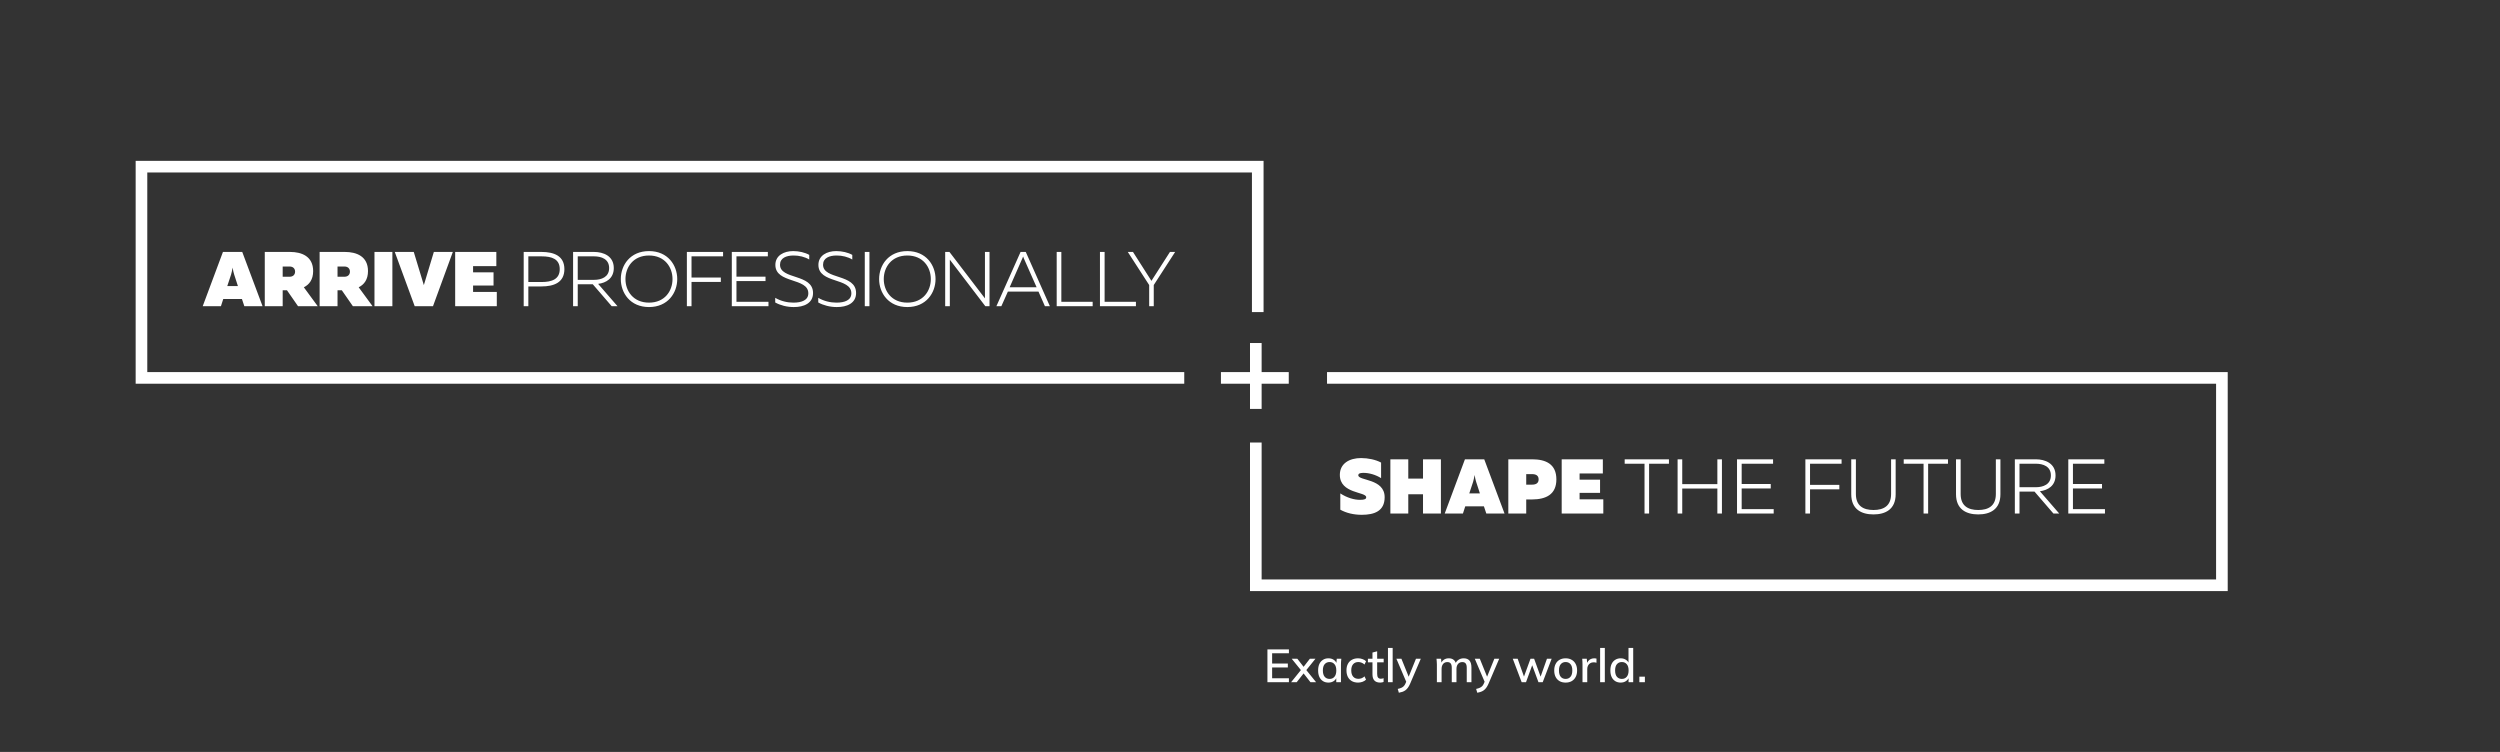
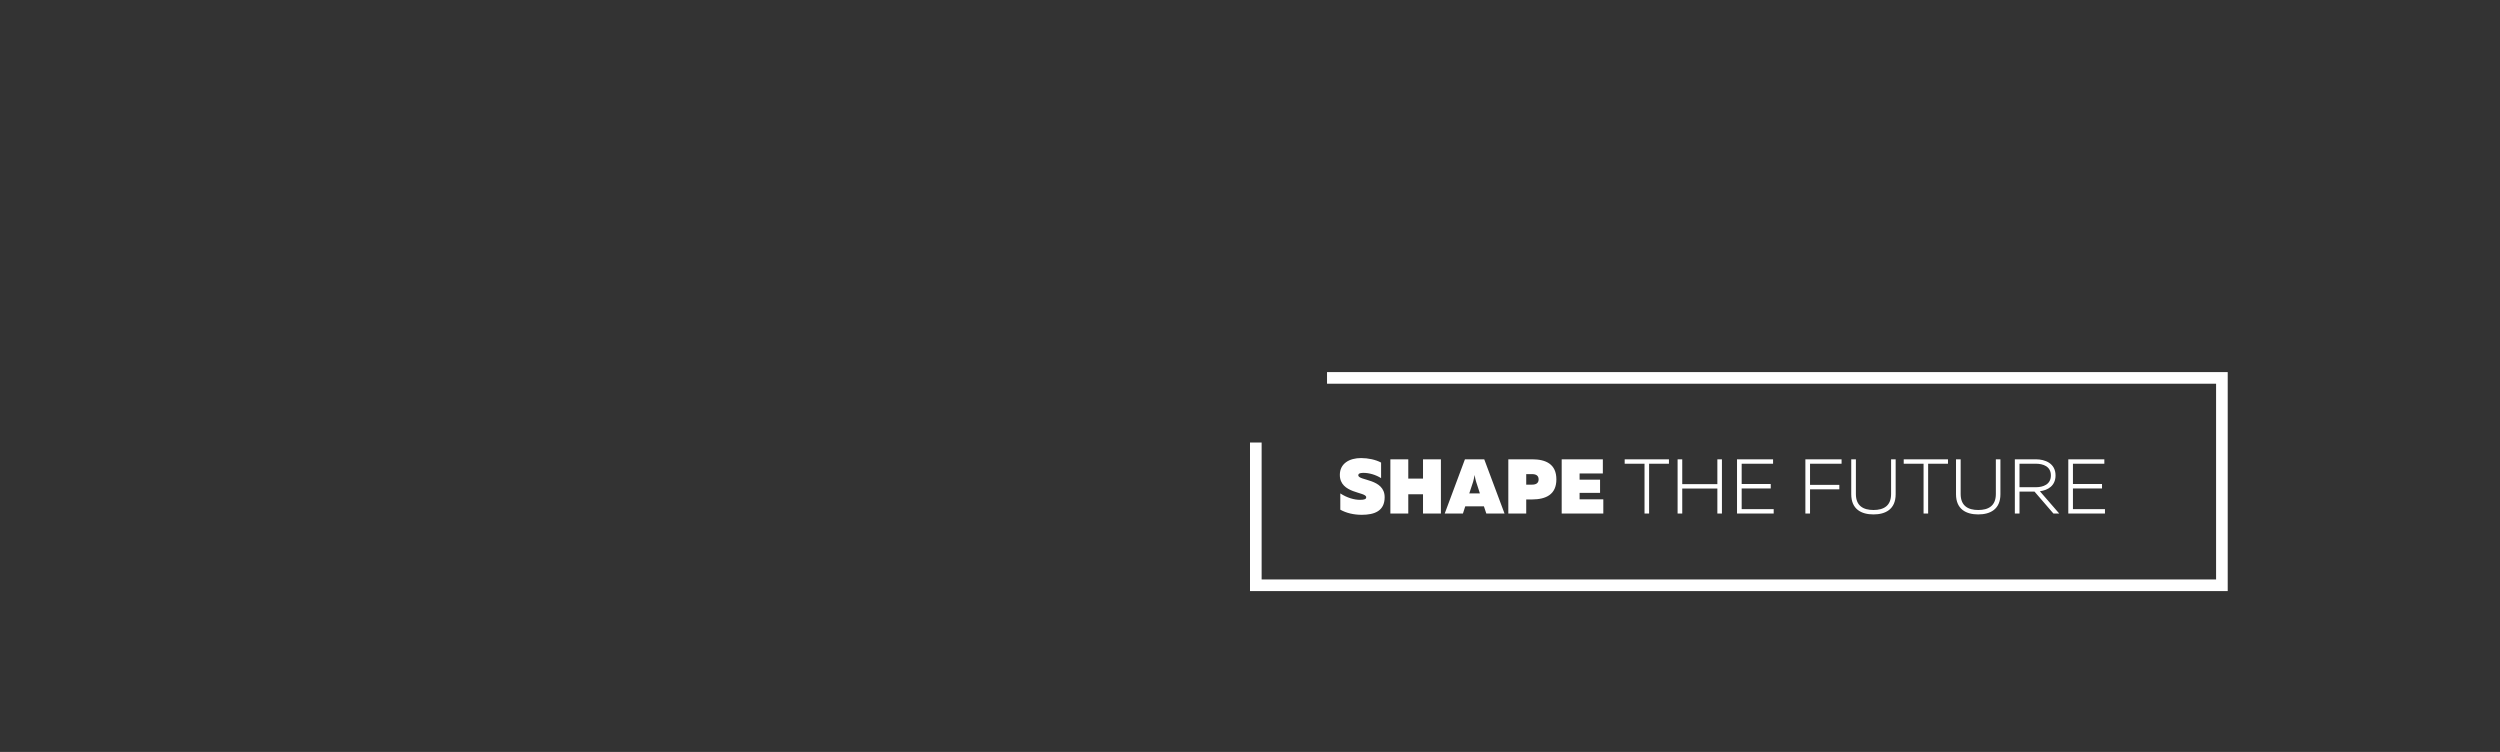
<svg xmlns="http://www.w3.org/2000/svg" width="1290" height="388" viewBox="0 0 1290 388" fill="none">
  <rect x="0" y="0" width="1290" height="388" fill="#333333" stroke="none" />
  <path d="M702.68 265.64C698.48 265.64 694.68 264.72 691.6 263V254.6C695.08 256.88 698.8 257.92 701.76 257.92C704.24 257.92 704.96 257.48 704.96 256.56C704.96 253.68 691.36 254.84 691.36 245.04C691.36 239.16 696.28 236.36 702.32 236.36C706 236.36 709.88 237.2 712.64 238.68V246.72C709.92 245 706.48 243.96 703.36 244C701.48 244.04 700.88 244.48 700.88 245.24C700.88 248.16 714.48 246.84 714.48 256.56C714.48 263.72 709.16 265.64 702.68 265.64ZM717.432 265V237H726.672V246.96H734.272V237H743.512V265H734.272V255.04H726.672V265H717.432ZM765.866 237L776.346 265H766.946L765.706 261.28H756.066L754.866 265H745.466L755.906 237H765.866ZM758.146 254.6H763.626L761.706 248.68C761.386 247.64 761.106 246.52 760.906 245.08C760.666 246.52 760.386 247.64 760.106 248.68L758.146 254.6ZM778.291 265V237H790.531C797.691 237 803.091 239.48 803.091 247.36C803.091 255.2 797.691 257.68 790.531 257.72H787.531V265H778.291ZM787.531 250.08H790.491C792.571 250.08 793.931 249.32 793.931 247.36C793.931 245.4 792.571 244.64 790.491 244.64H787.531V250.08ZM805.83 265V237H827.07V244.32H815.07V247.52H825.63V254.32H815.07V257.64H827.31V265H805.83ZM848.574 265V239.28H838.334V237H861.174V239.28H850.934V265H848.574ZM865.638 265V237H868.038V249.8H886.158V237H888.518V265H886.158V252.08H868.038V265H865.638ZM896.302 265V237H914.902V239.28H898.702V249.76H913.702V252.04H898.702V262.72H915.222V265H896.302ZM931.575 265V237H950.255V239.28H933.975V250.2H949.095V252.48H933.975V265H931.575ZM966.72 265.44C960.48 265.44 955.24 262.8 955.24 255V237H957.64V254.92C957.64 261.04 961.48 263.16 966.72 263.16C971.96 263.16 975.8 261.04 975.8 254.92V237H978.16V255C978.16 262.8 972.92 265.44 966.72 265.44ZM992.559 265V239.28H982.319V237H1005.16V239.28H994.919V265H992.559ZM1020.78 265.44C1014.54 265.44 1009.3 262.8 1009.3 255V237H1011.7V254.92C1011.7 261.04 1015.54 263.16 1020.78 263.16C1026.02 263.16 1029.86 261.04 1029.86 254.92V237H1032.22V255C1032.22 262.8 1026.98 265.44 1020.78 265.44ZM1039.66 265V237H1050.46C1055.3 237 1060.66 239.08 1060.66 245.32C1060.66 250.68 1056.7 252.96 1052.58 253.48L1062.58 265H1059.58L1049.82 253.68H1042.06V265H1039.66ZM1042.06 251.4H1050.54C1054.22 251.4 1058.26 250 1058.26 245.32C1058.26 240.64 1054.22 239.28 1050.54 239.28H1042.06V251.4ZM1067.24 265V237H1085.84V239.28H1069.64V249.76H1084.64V252.04H1069.64V262.72H1086.16V265H1067.24Z" fill="white" />
-   <path d="M665 195H630" stroke="white" stroke-width="6" />
-   <path d="M648 177V211" stroke="white" stroke-width="6" />
  <path d="M648 228.341L648 302L1146.5 302L1146.5 195L684.745 195" stroke="white" stroke-width="6" />
-   <path d="M653.992 352V335.08H665.08V337.072H656.416V342.4H664.528V344.416H656.416V349.984H665.08V352H653.992ZM666.228 352L671.724 345.184V346.336L666.516 339.904H669.42L673.092 344.632H672.228L675.9 339.904H678.78L673.62 346.312V345.208L679.092 352H676.188L672.228 346.936H673.092L669.108 352H666.228ZM685.478 352.216C684.406 352.216 683.47 351.968 682.67 351.472C681.87 350.976 681.246 350.256 680.798 349.312C680.366 348.368 680.15 347.248 680.15 345.952C680.15 344.64 680.366 343.52 680.798 342.592C681.246 341.664 681.87 340.952 682.67 340.456C683.47 339.944 684.406 339.688 685.478 339.688C686.534 339.688 687.454 339.952 688.238 340.48C689.022 341.008 689.542 341.728 689.798 342.64H689.534L689.774 339.904H692.126C692.078 340.4 692.03 340.896 691.982 341.392C691.95 341.872 691.934 342.344 691.934 342.808V352H689.51V349.312H689.774C689.518 350.208 688.99 350.92 688.19 351.448C687.406 351.96 686.502 352.216 685.478 352.216ZM686.078 350.32C687.118 350.32 687.95 349.952 688.574 349.216C689.214 348.48 689.534 347.392 689.534 345.952C689.534 344.512 689.214 343.432 688.574 342.712C687.95 341.976 687.118 341.608 686.078 341.608C685.022 341.608 684.174 341.976 683.534 342.712C682.91 343.432 682.598 344.512 682.598 345.952C682.598 347.392 682.91 348.48 683.534 349.216C684.158 349.952 685.006 350.32 686.078 350.32ZM700.775 352.216C699.559 352.216 698.495 351.968 697.583 351.472C696.687 350.96 695.991 350.232 695.495 349.288C695.015 348.328 694.775 347.192 694.775 345.88C694.775 344.584 695.023 343.472 695.519 342.544C696.015 341.616 696.711 340.912 697.607 340.432C698.503 339.936 699.559 339.688 700.775 339.688C701.559 339.688 702.319 339.824 703.055 340.096C703.791 340.352 704.399 340.72 704.879 341.2L704.087 342.904C703.639 342.472 703.135 342.152 702.575 341.944C702.015 341.72 701.471 341.608 700.943 341.608C699.791 341.608 698.887 341.976 698.231 342.712C697.575 343.448 697.247 344.512 697.247 345.904C697.247 347.312 697.575 348.392 698.231 349.144C698.887 349.896 699.791 350.272 700.943 350.272C701.455 350.272 701.991 350.176 702.551 349.984C703.111 349.776 703.623 349.448 704.087 349L704.879 350.704C704.383 351.184 703.759 351.56 703.007 351.832C702.271 352.088 701.527 352.216 700.775 352.216ZM712.175 352.216C710.863 352.216 709.871 351.864 709.199 351.16C708.527 350.44 708.191 349.368 708.191 347.944V341.776H705.839V339.904H708.191V336.712L710.615 336.064V339.904H713.975V341.776H710.615V347.728C710.615 348.624 710.775 349.264 711.095 349.648C711.415 350.032 711.879 350.224 712.487 350.224C712.791 350.224 713.055 350.2 713.279 350.152C713.519 350.088 713.735 350.016 713.927 349.936V351.904C713.687 352 713.407 352.072 713.087 352.12C712.767 352.184 712.463 352.216 712.175 352.216ZM716.19 352V334.336H718.614V352H716.19ZM721.807 357.448L721.231 355.48C721.983 355.32 722.607 355.128 723.103 354.904C723.615 354.68 724.039 354.384 724.375 354.016C724.711 353.664 724.999 353.208 725.239 352.648L725.839 351.232L725.791 352.216L720.535 339.904H723.127L727.207 349.984H726.559L730.639 339.904H733.135L727.591 352.864C727.239 353.664 726.863 354.336 726.463 354.88C726.063 355.424 725.631 355.864 725.167 356.2C724.703 356.536 724.191 356.8 723.631 356.992C723.071 357.184 722.463 357.336 721.807 357.448ZM741.432 352V342.808C741.432 342.344 741.408 341.872 741.36 341.392C741.328 340.896 741.288 340.4 741.24 339.904H743.592L743.808 342.448H743.52C743.856 341.568 744.368 340.888 745.056 340.408C745.76 339.928 746.6 339.688 747.576 339.688C748.568 339.688 749.376 339.928 750 340.408C750.64 340.872 751.08 341.592 751.32 342.568H750.936C751.256 341.688 751.8 340.992 752.568 340.48C753.336 339.952 754.224 339.688 755.232 339.688C756.576 339.688 757.584 340.08 758.256 340.864C758.928 341.648 759.264 342.864 759.264 344.512V352H756.84V344.632C756.84 343.576 756.656 342.816 756.288 342.352C755.936 341.872 755.36 341.632 754.56 341.632C753.632 341.632 752.896 341.952 752.352 342.592C751.808 343.232 751.536 344.096 751.536 345.184V352H749.112V344.632C749.112 343.576 748.928 342.816 748.56 342.352C748.208 341.872 747.632 341.632 746.832 341.632C745.904 341.632 745.176 341.952 744.648 342.592C744.12 343.232 743.856 344.096 743.856 345.184V352H741.432ZM762.26 357.448L761.684 355.48C762.436 355.32 763.06 355.128 763.556 354.904C764.068 354.68 764.492 354.384 764.828 354.016C765.164 353.664 765.452 353.208 765.692 352.648L766.292 351.232L766.244 352.216L760.988 339.904H763.58L767.66 349.984H767.012L771.092 339.904H773.588L768.044 352.864C767.692 353.664 767.316 354.336 766.916 354.88C766.516 355.424 766.084 355.864 765.62 356.2C765.156 356.536 764.644 356.8 764.084 356.992C763.524 357.184 762.916 357.336 762.26 357.448ZM785.173 352L780.589 339.904H783.109L786.685 349.984H786.061L789.733 339.904H791.605L795.253 349.984H794.653L798.229 339.904H800.653L796.045 352H793.837L790.045 341.728H791.173L787.429 352H785.173ZM807.858 352.216C806.658 352.216 805.618 351.968 804.738 351.472C803.858 350.96 803.178 350.24 802.698 349.312C802.218 348.368 801.978 347.248 801.978 345.952C801.978 344.656 802.218 343.544 802.698 342.616C803.178 341.672 803.858 340.952 804.738 340.456C805.618 339.944 806.658 339.688 807.858 339.688C809.058 339.688 810.098 339.944 810.978 340.456C811.874 340.952 812.562 341.672 813.042 342.616C813.538 343.544 813.786 344.656 813.786 345.952C813.786 347.248 813.538 348.368 813.042 349.312C812.562 350.24 811.874 350.96 810.978 351.472C810.098 351.968 809.058 352.216 807.858 352.216ZM807.858 350.32C808.914 350.32 809.754 349.952 810.378 349.216C811.002 348.48 811.314 347.392 811.314 345.952C811.314 344.512 811.002 343.432 810.378 342.712C809.754 341.976 808.914 341.608 807.858 341.608C806.818 341.608 805.986 341.976 805.362 342.712C804.738 343.432 804.426 344.512 804.426 345.952C804.426 347.392 804.73 348.48 805.338 349.216C805.962 349.952 806.802 350.32 807.858 350.32ZM816.572 352V342.904C816.572 342.408 816.556 341.912 816.524 341.416C816.508 340.904 816.476 340.4 816.428 339.904H818.78L819.044 343.024H818.66C818.82 342.272 819.092 341.648 819.476 341.152C819.86 340.656 820.324 340.288 820.868 340.048C821.428 339.808 822.012 339.688 822.62 339.688C822.876 339.688 823.092 339.704 823.268 339.736C823.444 339.752 823.62 339.784 823.796 339.832L823.772 341.992C823.5 341.88 823.26 341.816 823.052 341.8C822.86 341.768 822.62 341.752 822.332 341.752C821.628 341.752 821.028 341.912 820.532 342.232C820.036 342.536 819.66 342.952 819.404 343.48C819.148 344.008 819.02 344.576 819.02 345.184V352H816.572ZM825.667 352V334.336H828.091V352H825.667ZM836.275 352.216C835.219 352.216 834.283 351.968 833.467 351.472C832.667 350.976 832.043 350.256 831.595 349.312C831.163 348.368 830.947 347.248 830.947 345.952C830.947 344.64 831.163 343.52 831.595 342.592C832.043 341.664 832.667 340.952 833.467 340.456C834.283 339.944 835.219 339.688 836.275 339.688C837.315 339.688 838.227 339.952 839.011 340.48C839.811 340.992 840.339 341.696 840.595 342.592H840.307V334.336H842.731V352H840.331V349.264H840.619C840.347 350.176 839.819 350.896 839.035 351.424C838.251 351.952 837.331 352.216 836.275 352.216ZM836.875 350.32C837.915 350.32 838.755 349.952 839.395 349.216C840.035 348.48 840.355 347.392 840.355 345.952C840.355 344.512 840.035 343.432 839.395 342.712C838.755 341.976 837.915 341.608 836.875 341.608C835.819 341.608 834.971 341.976 834.331 342.712C833.707 343.432 833.395 344.512 833.395 345.952C833.395 347.392 833.707 348.48 834.331 349.216C834.971 349.952 835.819 350.32 836.875 350.32ZM845.908 352V349.144H848.764V352H845.908Z" fill="white" />
-   <path d="M124.999 130L135.479 158H126.079L124.839 154.28H115.199L113.999 158H104.599L115.039 130H124.999ZM117.279 147.6H122.759L120.839 141.68C120.519 140.64 120.239 139.52 120.039 138.08C119.799 139.52 119.519 140.64 119.239 141.68L117.279 147.6ZM136.624 158V130H149.664C155.624 130 161.584 132.24 161.584 139.88C161.584 144.28 159.584 146.84 156.784 148.24L163.944 158H153.784L148.064 149.76H145.864V158H136.624ZM145.864 142.8H149.424C151.224 142.8 152.264 141.72 152.264 140.16C152.264 138.6 151.224 137.52 149.424 137.52H145.864V142.8ZM164.925 158V130H177.965C183.925 130 189.885 132.24 189.885 139.88C189.885 144.28 187.885 146.84 185.085 148.24L192.245 158H182.085L176.365 149.76H174.165V158H164.925ZM174.165 142.8H177.725C179.525 142.8 180.565 141.72 180.565 140.16C180.565 138.6 179.525 137.52 177.725 137.52H174.165V142.8ZM193.227 158V130H202.467V158H193.227ZM213.984 158L203.704 130H213.504L218.704 147.12L223.864 130H233.664L223.424 158H213.984ZM234.869 158V130H256.109V137.32H244.109V140.52H254.669V147.32H244.109V150.64H256.349V158H234.869ZM270.225 158V130H279.425C285.785 130 291.225 132 291.225 138.88C291.225 145.8 285.785 147.8 279.425 147.8H272.625V158H270.225ZM272.625 145.52H279.545C284.585 145.52 288.825 144.16 288.825 138.88C288.825 133.6 284.625 132.28 279.545 132.28H272.625V145.52ZM295.714 158V130H306.514C311.354 130 316.714 132.08 316.714 138.32C316.714 143.68 312.754 145.96 308.634 146.48L318.634 158H315.634L305.874 146.68H298.114V158H295.714ZM298.114 144.4H306.594C310.274 144.4 314.314 143 314.314 138.32C314.314 133.64 310.274 132.28 306.594 132.28H298.114V144.4ZM334.897 158.44C325.137 158.44 320.337 151.12 320.337 144C320.337 136.88 325.137 129.56 334.897 129.56C344.617 129.56 349.457 136.88 349.457 144C349.457 151.12 344.617 158.44 334.897 158.44ZM334.897 156.16C343.057 156.16 347.017 150.08 347.017 144C347.017 137.92 343.057 131.84 334.897 131.84C326.697 131.84 322.737 137.92 322.737 144C322.737 150.08 326.697 156.16 334.897 156.16ZM354.427 158V130H373.107V132.28H356.827V143.2H371.947V145.48H356.827V158H354.427ZM377.611 158V130H396.211V132.28H380.011V142.76H395.011V145.04H380.011V155.72H396.531V158H377.611ZM409.571 158.44C406.051 158.44 402.691 157.56 400.011 156.08V153.68C402.891 155.36 406.211 156.16 409.411 156.16C413.571 156.16 417.091 154.96 417.091 151.36C417.091 143.12 400.091 146.48 400.091 136.68C400.091 131.8 404.531 129.56 409.291 129.56C412.291 129.56 415.371 130.28 417.571 131.52V133.92C415.371 132.56 412.251 131.8 409.451 131.84C405.691 131.84 402.491 133.16 402.491 136.6C402.491 144.4 419.531 141.12 419.531 151.2C419.531 156.48 414.771 158.48 409.571 158.44ZM431.779 158.44C428.259 158.44 424.899 157.56 422.219 156.08V153.68C425.099 155.36 428.419 156.16 431.619 156.16C435.779 156.16 439.299 154.96 439.299 151.36C439.299 143.12 422.299 146.48 422.299 136.68C422.299 131.8 426.739 129.56 431.499 129.56C434.499 129.56 437.579 130.28 439.779 131.52V133.92C437.579 132.56 434.459 131.8 431.659 131.84C427.899 131.84 424.699 133.16 424.699 136.6C424.699 144.4 441.739 141.12 441.739 151.2C441.739 156.48 436.979 158.48 431.779 158.44ZM446.227 158V130H448.627V158H446.227ZM468.183 158.44C458.423 158.44 453.623 151.12 453.623 144C453.623 136.88 458.423 129.56 468.183 129.56C477.903 129.56 482.743 136.88 482.743 144C482.743 151.12 477.903 158.44 468.183 158.44ZM468.183 156.16C476.343 156.16 480.303 150.08 480.303 144C480.303 137.92 476.343 131.84 468.183 131.84C459.983 131.84 456.023 137.92 456.023 144C456.023 150.08 459.983 156.16 468.183 156.16ZM487.713 158V130H489.913L508.233 153.96V151.56V130H510.593V158H508.433L490.113 134V136.4V158H487.713ZM529.297 130L541.737 158H539.177L535.857 150.48H520.057L516.697 158H514.137L526.617 130H529.297ZM520.977 148.24H534.897L528.297 133.32C528.177 133 528.057 132.72 527.937 132.36C527.777 132.72 527.697 133 527.537 133.32L520.977 148.24ZM545.253 158V130H547.653V155.72H563.813V158H545.253ZM567.578 158V130H569.978V155.72H586.138V158H567.578ZM592.977 158V147.08L581.937 130H584.617L594.137 144.92L603.697 130H606.377L595.337 147.08V158H592.977Z" fill="white" />
-   <path d="M649 161.036V86H73V195H611.076" stroke="white" stroke-width="6" />
</svg>